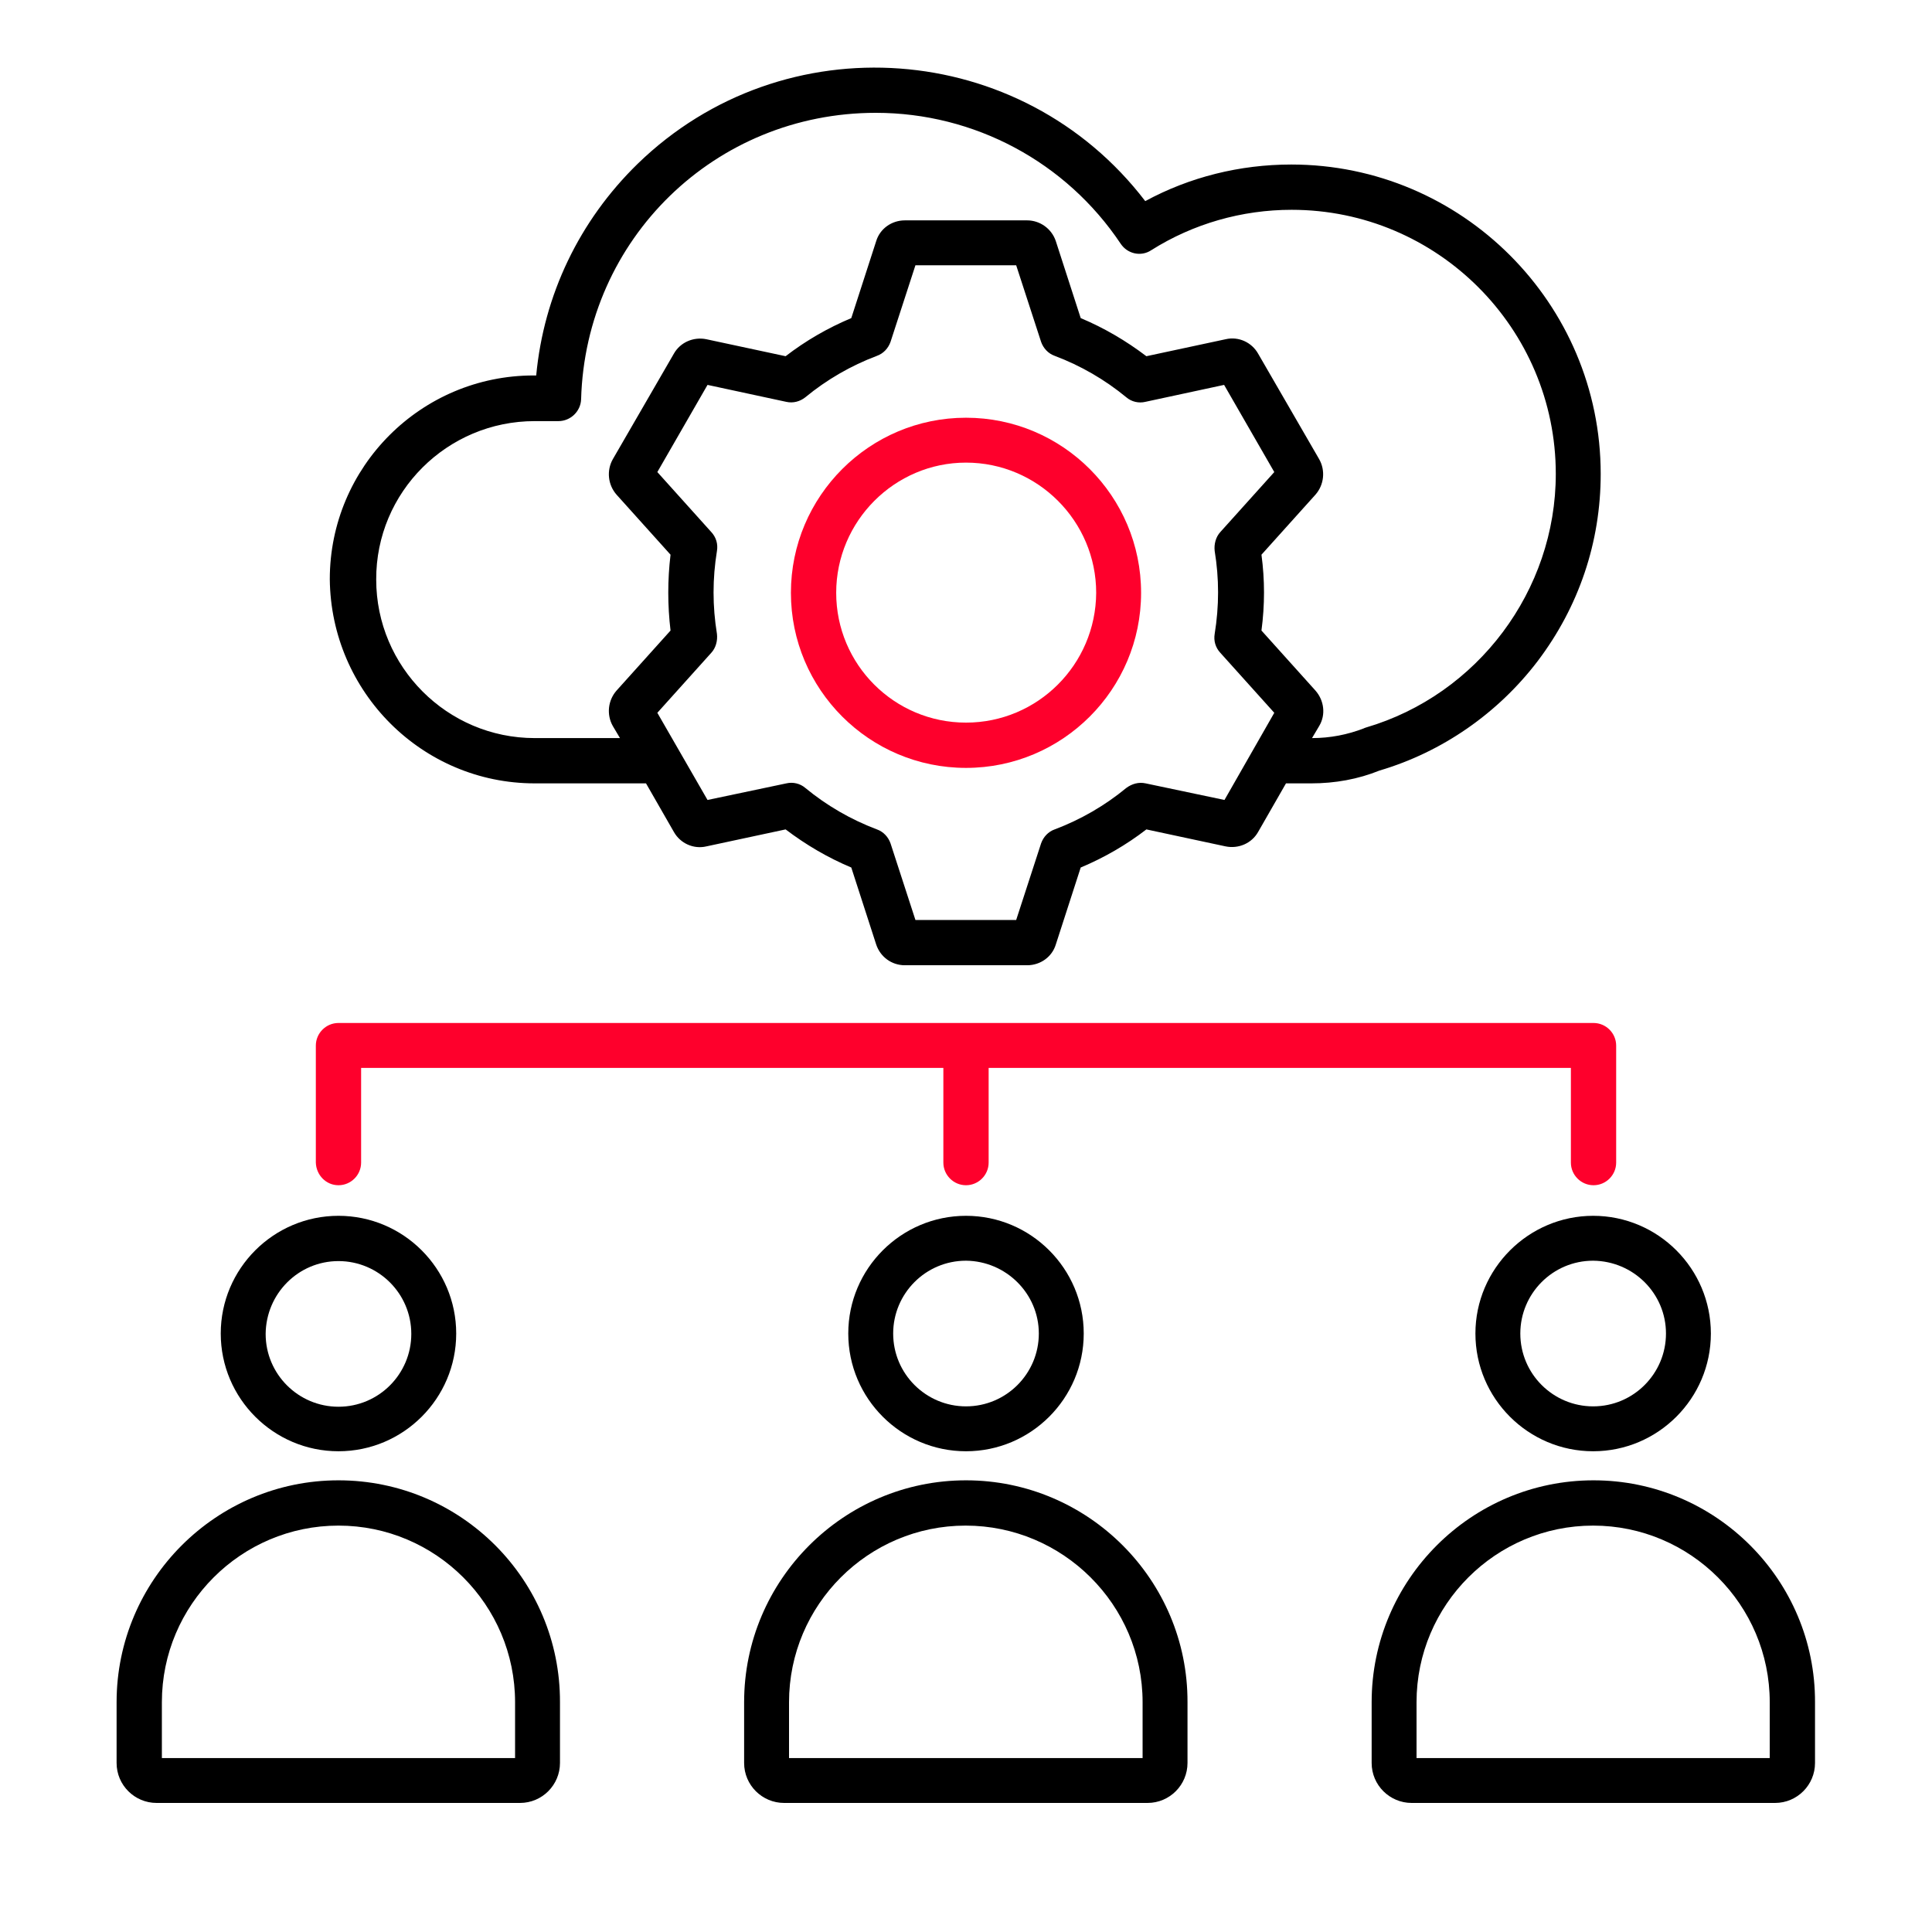
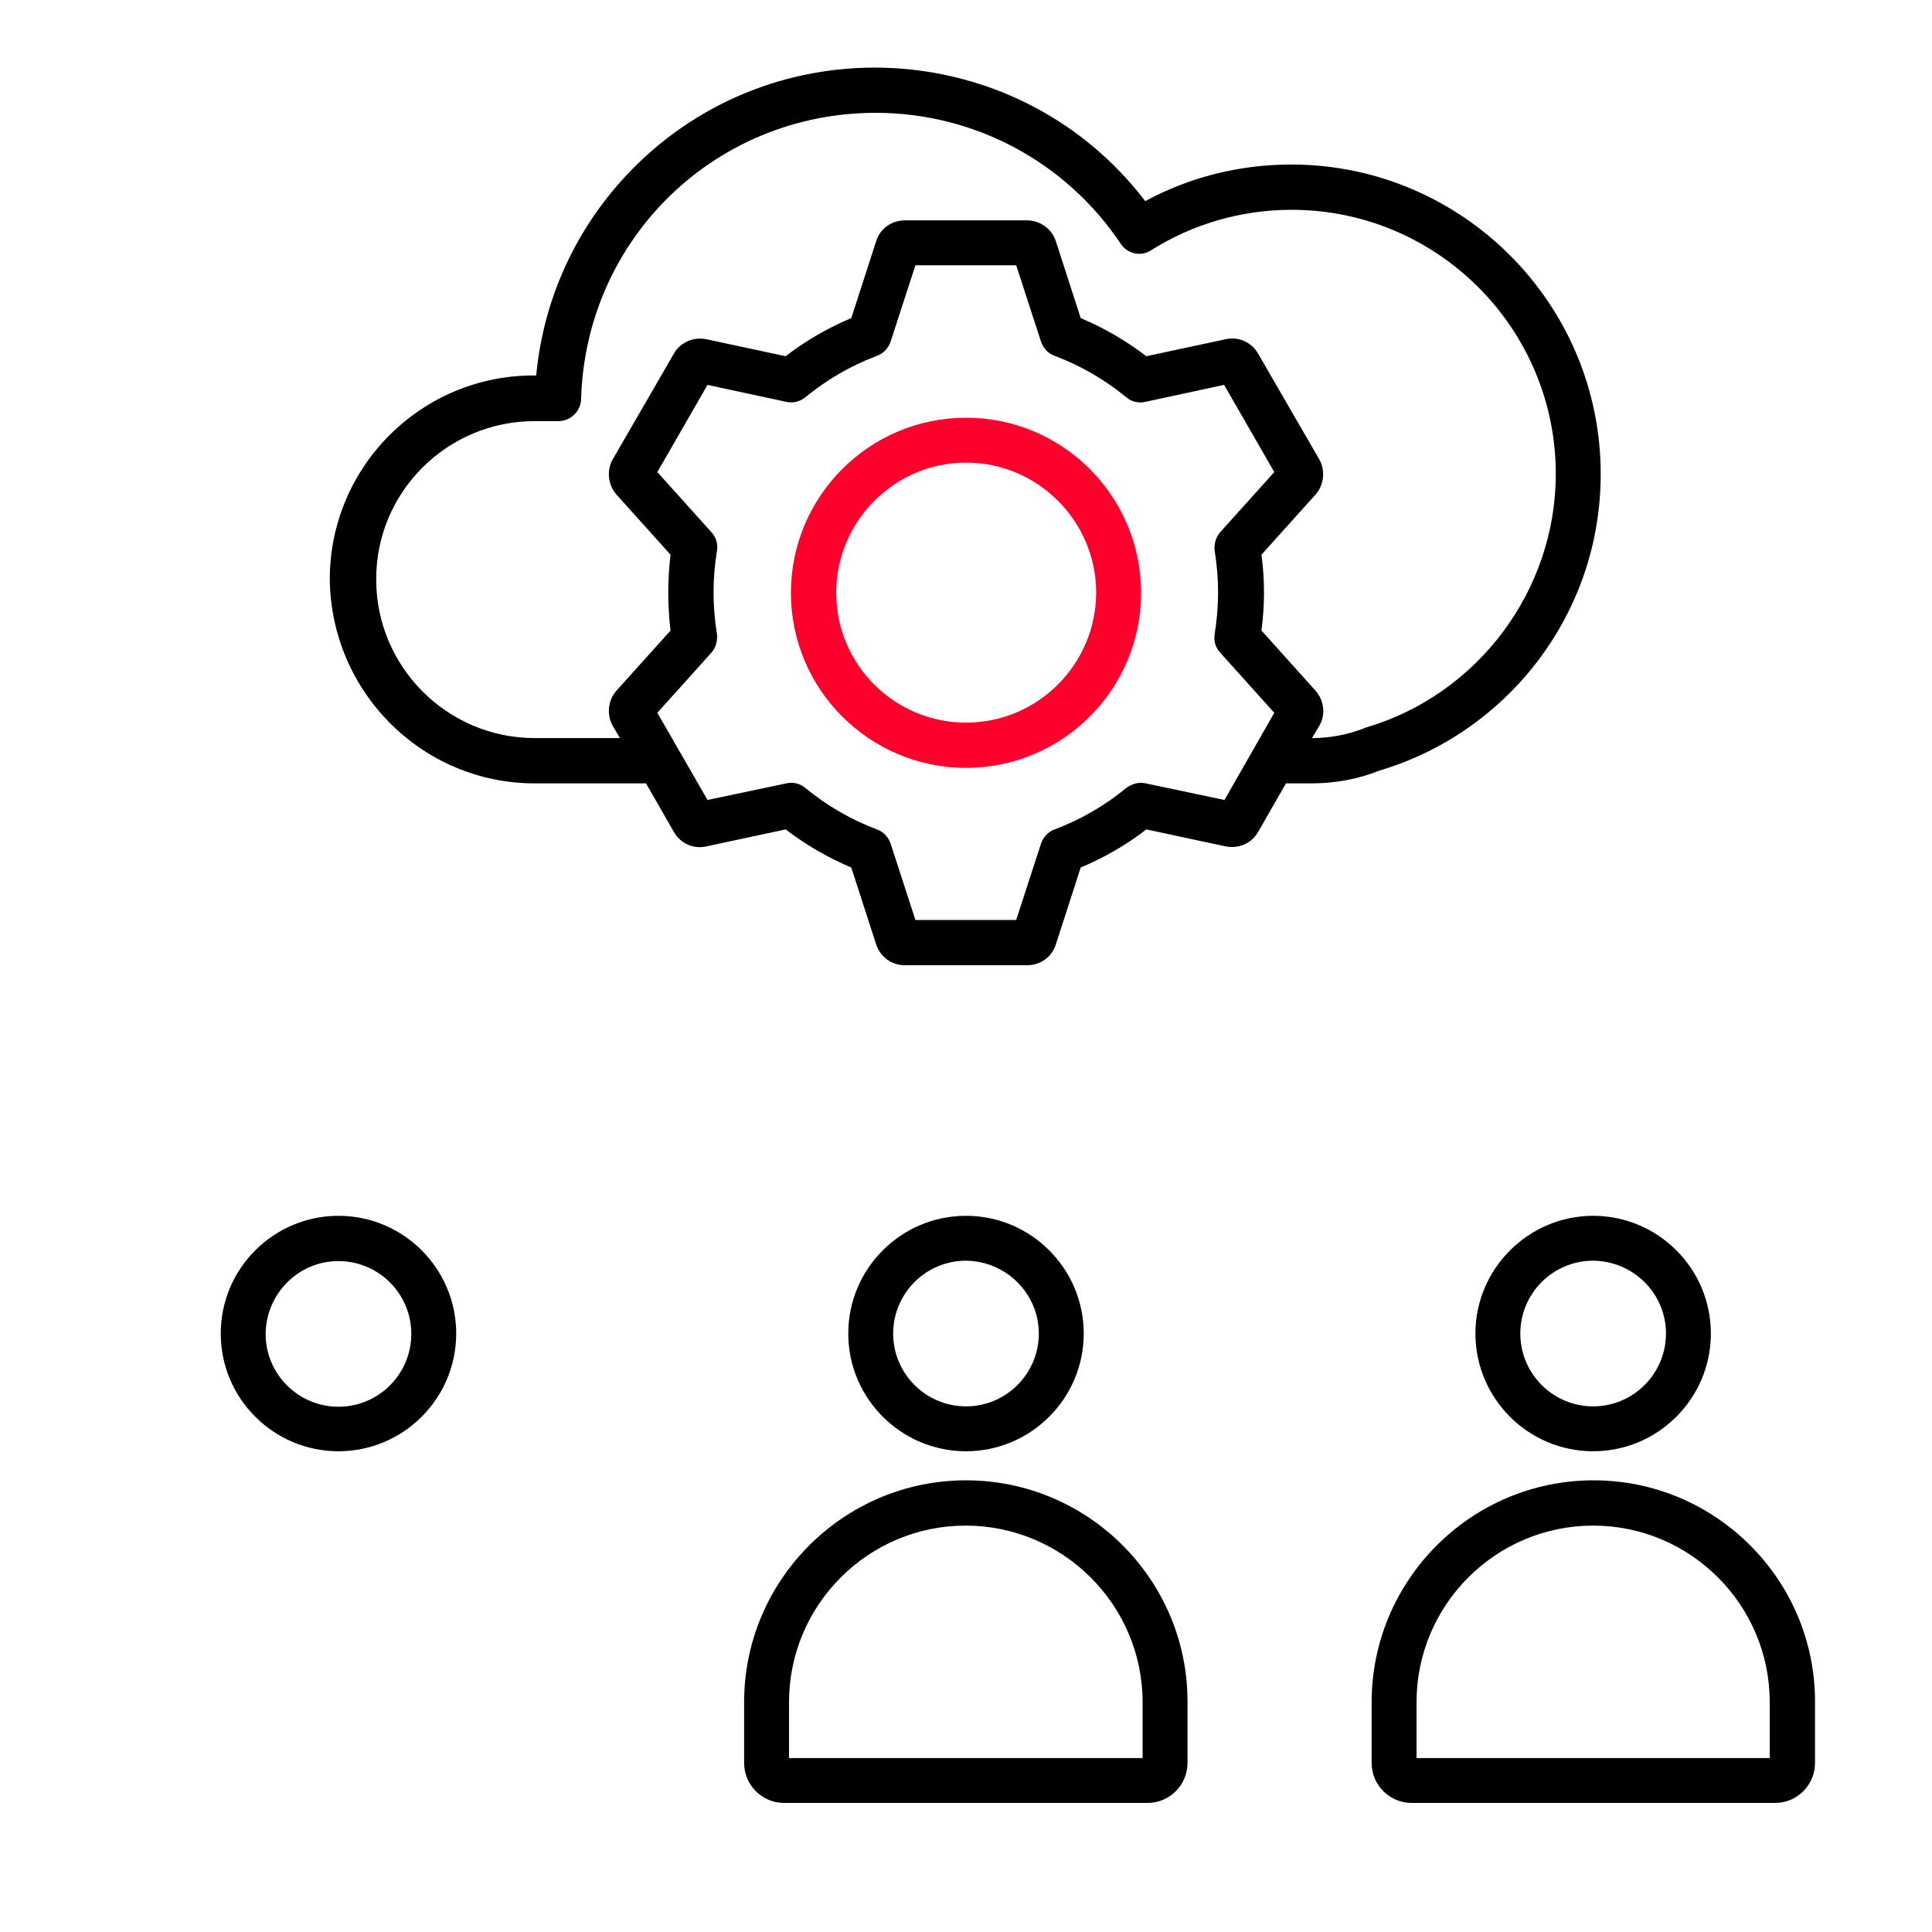
<svg xmlns="http://www.w3.org/2000/svg" width="160" height="160" viewBox="0 0 160 160" fill="none">
  <path d="M122.188 110.437C122.188 115.812 126.563 120.187 131.938 120.187C137.313 120.187 141.687 115.812 141.687 110.437C141.687 105.062 137.313 100.688 131.938 100.688C126.594 100.688 122.188 105.062 122.188 110.437ZM137.969 110.437C137.969 113.75 135.281 116.469 131.938 116.469C128.625 116.469 125.906 113.781 125.906 110.437C125.906 107.125 128.594 104.406 131.938 104.406C135.281 104.437 137.969 107.125 137.969 110.437Z" fill="black" />
  <path d="M44.281 64.875H53.5L55.812 68.906C56.344 69.844 57.438 70.344 58.5 70.094L65.062 68.688C66.75 69.969 68.562 71.031 70.5 71.844L72.562 78.219C72.906 79.25 73.844 79.938 74.938 79.938H85.062C86.156 79.938 87.125 79.25 87.438 78.219L89.5 71.844C91.438 71.031 93.281 69.969 94.938 68.688L101.5 70.094C102.562 70.312 103.656 69.844 104.188 68.906L106.5 64.875H108.594C110.562 64.875 112.469 64.531 114.25 63.812C119.438 62.281 124.062 59.062 127.344 54.75C130.75 50.25 132.563 44.906 132.563 39.25C132.563 25.125 121.063 13.625 106.938 13.625C102.688 13.625 98.531 14.656 94.844 16.656C84.594 3.25 64.906 1.812 52.812 13.562C47.969 18.281 45.031 24.438 44.406 31.094H44.188C34.875 31.094 27.312 38.656 27.312 47.969C27.406 57.312 34.969 64.875 44.281 64.875ZM101.406 66.25L94.875 64.875C94.312 64.75 93.75 64.906 93.281 65.25C91.5 66.719 89.5 67.875 87.344 68.688C86.812 68.875 86.406 69.312 86.219 69.844L84.156 76.188H75.812L73.75 69.844C73.562 69.312 73.156 68.875 72.625 68.688C70.469 67.875 68.469 66.719 66.688 65.25C66.25 64.875 65.656 64.75 65.125 64.875L58.594 66.25L54.438 59.031L58.906 54.062C59.281 53.656 59.438 53.062 59.375 52.5C59 50.188 59 47.938 59.375 45.625C59.469 45.062 59.312 44.5 58.906 44.062L54.438 39.094L58.594 31.875L65.125 33.281C65.688 33.406 66.25 33.25 66.688 32.906C68.469 31.438 70.469 30.281 72.625 29.469C73.156 29.281 73.562 28.844 73.75 28.312L75.812 21.969H84.156L86.219 28.312C86.406 28.844 86.812 29.281 87.344 29.469C89.5 30.281 91.5 31.438 93.281 32.906C93.719 33.281 94.312 33.406 94.844 33.281L101.375 31.875L105.531 39.094L101.062 44.062C100.688 44.469 100.531 45.062 100.594 45.625C100.969 47.906 100.969 50.188 100.594 52.5C100.5 53.062 100.656 53.625 101.062 54.062L105.531 59.031L101.406 66.25ZM44.281 34.875H46.25C47.25 34.875 48.094 34.062 48.125 33.062C48.5 19.781 59.219 9.344 72.531 9.344C80.688 9.344 88.281 13.406 92.812 20.188C93.375 21.031 94.5 21.281 95.344 20.719C98.812 18.531 102.844 17.375 106.969 17.375C119.031 17.375 128.844 27.188 128.844 39.25C128.844 48.906 122.375 57.531 113.125 60.25C113.062 60.281 113 60.281 112.969 60.312C111.594 60.844 110.156 61.125 108.656 61.125L109.25 60.125C109.812 59.188 109.656 58 108.938 57.188L104.469 52.219C104.75 50.094 104.75 48.031 104.469 45.938L108.938 40.969C109.656 40.156 109.781 38.969 109.25 38.031L104.188 29.281C103.656 28.344 102.562 27.844 101.5 28.094L94.938 29.5C93.25 28.219 91.438 27.156 89.5 26.344L87.438 19.969C87.094 18.938 86.125 18.25 85.062 18.25H74.938C73.844 18.25 72.875 18.938 72.562 19.969L70.5 26.344C68.562 27.156 66.719 28.219 65.062 29.5L58.5 28.094C57.438 27.875 56.344 28.344 55.812 29.281L50.75 38.031C50.219 38.969 50.344 40.156 51.062 40.969L55.531 45.938C55.281 48.031 55.281 50.125 55.531 52.219L51.062 57.188C50.344 58 50.219 59.188 50.75 60.125L51.344 61.125H44.281C37.031 61.125 31.156 55.219 31.156 48C31.125 40.75 37.031 34.875 44.281 34.875Z" fill="black" />
  <path d="M80 34.594C72 34.594 65.5 41.094 65.5 49.094C65.5 57.094 72 63.594 80 63.594C88 63.594 94.5 57.094 94.5 49.094C94.5 41.094 88 34.594 80 34.594ZM80 59.844C74.062 59.844 69.25 55.031 69.25 49.094C69.25 43.156 74.094 38.312 80 38.312C85.938 38.312 90.781 43.156 90.781 49.094C90.75 55.031 85.938 59.844 80 59.844Z" fill="#FE002C" />
-   <path d="M28.031 122.594C17.906 122.594 9.656 130.844 9.656 140.969V146C9.656 147.844 11.156 149.312 12.969 149.312H43.062C44.906 149.312 46.375 147.813 46.375 146V140.969C46.406 130.844 38.188 122.594 28.031 122.594ZM42.688 145.594H13.406V140.969C13.406 132.906 19.969 126.344 28.031 126.344C36.094 126.344 42.656 132.906 42.656 140.969V145.594H42.688Z" fill="black" />
-   <path d="M28.031 98.156C29.062 98.156 29.906 97.312 29.906 96.281V88.438H78.125V96.281C78.125 97.312 78.969 98.156 80 98.156C81.031 98.156 81.875 97.312 81.875 96.281V88.438H130.094V96.281C130.094 97.312 130.937 98.156 131.969 98.156C133 98.156 133.844 97.312 133.844 96.281V86.594C133.844 85.562 133 84.719 131.969 84.719H28.031C27 84.719 26.156 85.562 26.156 86.594V96.281C26.188 97.312 27 98.156 28.031 98.156Z" fill="#FE002C" />
  <path d="M131.969 122.594C121.844 122.594 113.594 130.844 113.594 140.969V146C113.594 147.844 115.094 149.312 116.906 149.312H147C148.844 149.312 150.312 147.813 150.312 146V140.969C150.344 130.844 142.094 122.594 131.969 122.594ZM146.594 145.594H117.312V140.969C117.312 132.906 123.875 126.344 131.938 126.344C140 126.344 146.562 132.906 146.562 140.969V145.594H146.594Z" fill="black" />
  <path d="M80 122.594C69.875 122.594 61.625 130.844 61.625 140.969V146C61.625 147.844 63.125 149.312 64.938 149.312H95.031C96.875 149.312 98.344 147.813 98.344 146V140.969C98.375 130.844 90.125 122.594 80 122.594ZM94.625 145.594H65.344V140.969C65.344 132.906 71.906 126.344 79.969 126.344C88.031 126.344 94.625 132.906 94.625 140.969V145.594Z" fill="black" />
  <path d="M28.031 120.187C33.406 120.187 37.781 115.812 37.781 110.437C37.781 105.062 33.406 100.688 28.031 100.688C22.656 100.688 18.281 105.062 18.281 110.437C18.281 115.812 22.656 120.187 28.031 120.187ZM28.031 104.438C31.344 104.438 34.062 107.125 34.062 110.469C34.062 113.781 31.375 116.5 28.031 116.5C24.719 116.5 22 113.812 22 110.469C22.031 107.125 24.719 104.438 28.031 104.438Z" fill="black" />
  <path d="M70.25 110.437C70.25 115.812 74.625 120.187 80 120.187C85.375 120.187 89.75 115.812 89.75 110.437C89.75 105.062 85.375 100.688 80 100.688C74.625 100.688 70.25 105.062 70.25 110.437ZM86.031 110.437C86.031 113.75 83.344 116.469 80 116.469C76.688 116.469 73.969 113.781 73.969 110.437C73.969 107.125 76.656 104.406 80 104.406C83.312 104.437 86.031 107.125 86.031 110.437Z" fill="black" />
</svg>